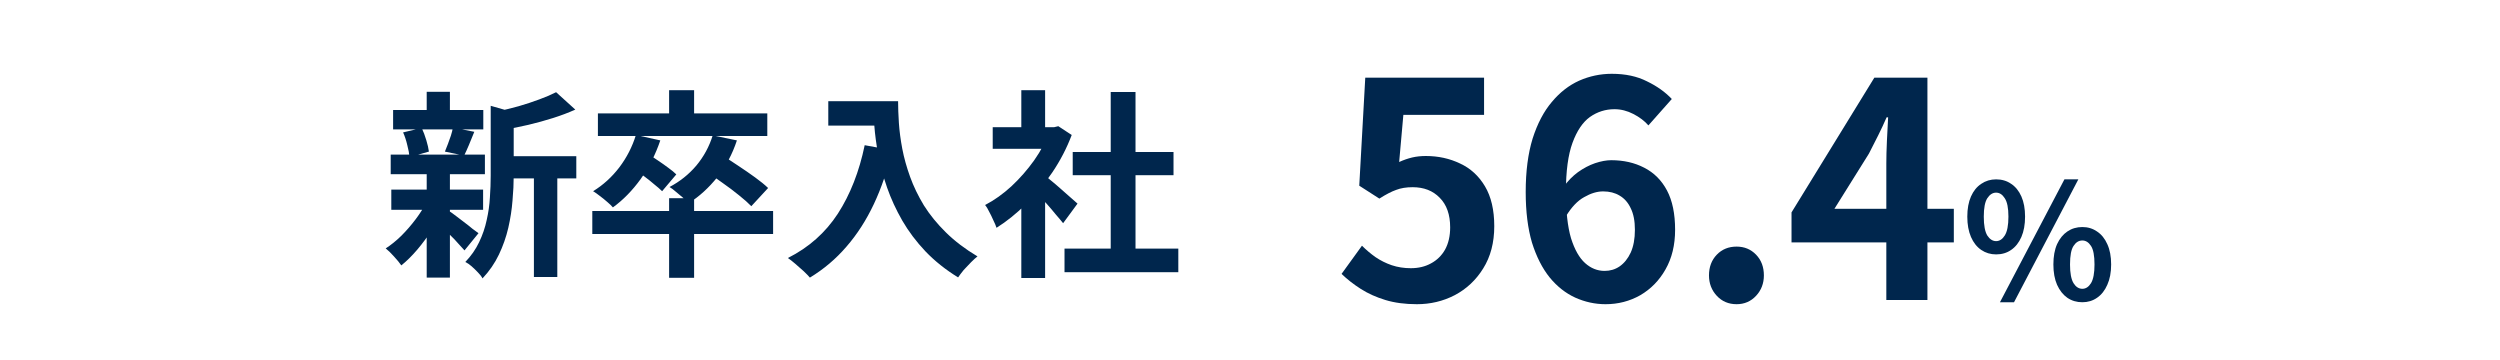
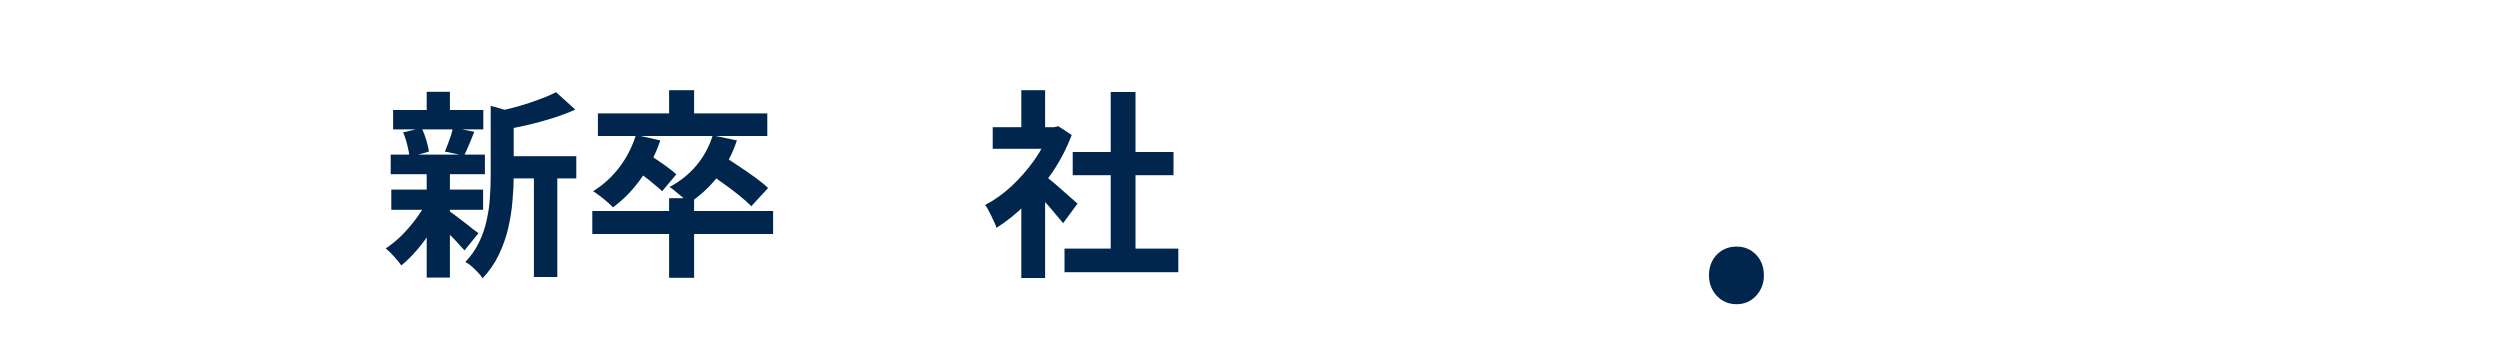
<svg xmlns="http://www.w3.org/2000/svg" width="500" height="72" viewBox="0 0 500 72" fill="none">
  <path d="M212.903 49.72H235.663V54.44H212.903V49.72ZM214.543 30.4H234.703V35.04H214.543V30.4ZM222.143 18.4H227.103V52H222.143V18.4ZM198.543 25.44H211.623V29.76H198.543V25.44ZM204.263 39.08L209.023 33.4V55.6H204.263V39.08ZM204.263 18.04H209.023V27.44H204.263V18.04ZM208.503 34.76C208.877 35 209.383 35.4 210.023 35.96C210.69 36.493 211.397 37.093 212.143 37.76C212.89 38.4 213.57 39 214.183 39.56C214.797 40.093 215.237 40.48 215.503 40.72L212.623 44.64C212.223 44.133 211.73 43.547 211.143 42.88C210.583 42.187 209.983 41.48 209.343 40.76C208.703 40.04 208.077 39.36 207.463 38.72C206.85 38.08 206.33 37.547 205.903 37.12L208.503 34.76ZM209.903 25.44H210.823L211.663 25.24L214.343 27C213.357 29.613 212.063 32.107 210.463 34.48C208.863 36.827 207.103 38.947 205.183 40.84C203.263 42.733 201.303 44.307 199.303 45.56C199.17 45.133 198.957 44.627 198.663 44.04C198.397 43.427 198.117 42.853 197.823 42.32C197.557 41.76 197.29 41.32 197.023 41C198.863 40.04 200.623 38.787 202.303 37.24C203.983 35.667 205.49 33.947 206.823 32.08C208.157 30.187 209.183 28.253 209.903 26.28V25.44Z" fill="#00264D" />
-   <path d="M165.658 20.24H177.018V25.12H165.658V20.24ZM174.658 20.24H179.618C179.618 21.52 179.671 22.974 179.778 24.6C179.885 26.2 180.111 27.92 180.458 29.76C180.805 31.574 181.325 33.44 182.018 35.36C182.711 37.28 183.631 39.187 184.778 41.08C185.951 42.947 187.418 44.747 189.178 46.48C190.938 48.214 193.045 49.814 195.498 51.28C195.151 51.547 194.725 51.934 194.218 52.44C193.711 52.947 193.218 53.467 192.738 54C192.285 54.56 191.911 55.054 191.618 55.48C189.111 53.934 186.938 52.2 185.098 50.28C183.258 48.334 181.711 46.28 180.458 44.12C179.205 41.934 178.191 39.734 177.418 37.52C176.645 35.28 176.058 33.107 175.658 31C175.258 28.867 174.991 26.88 174.858 25.04C174.725 23.2 174.658 21.6 174.658 20.24ZM172.938 29.04L178.418 30.04C177.511 33.987 176.298 37.574 174.778 40.8C173.258 44.027 171.431 46.867 169.298 49.32C167.191 51.774 164.751 53.84 161.978 55.52C161.685 55.174 161.271 54.747 160.738 54.24C160.205 53.76 159.645 53.267 159.058 52.76C158.498 52.28 158.005 51.894 157.578 51.6C161.765 49.494 165.098 46.534 167.578 42.72C170.058 38.88 171.845 34.32 172.938 29.04Z" fill="#00264D" />
  <path d="M133.821 39.64H138.821V55.56H133.821V39.64ZM118.461 42.2H154.621V46.8H118.461V42.2ZM133.821 18.04H138.821V24.48H133.821V18.04ZM119.581 22.68H153.461V27.2H119.581V22.68ZM127.181 27L132.061 28.08C131.101 30.907 129.794 33.48 128.141 35.8C126.488 38.093 124.634 39.987 122.581 41.48C122.314 41.16 121.941 40.8 121.461 40.4C120.981 39.973 120.488 39.573 119.981 39.2C119.474 38.8 119.021 38.48 118.621 38.24C120.621 37.013 122.368 35.427 123.861 33.48C125.354 31.507 126.461 29.347 127.181 27ZM142.541 27.08L147.381 28.08C146.474 30.827 145.168 33.28 143.461 35.44C141.754 37.573 139.848 39.307 137.741 40.64C137.474 40.32 137.101 39.96 136.621 39.56C136.168 39.16 135.688 38.76 135.181 38.36C134.701 37.933 134.274 37.613 133.901 37.4C135.981 36.307 137.768 34.88 139.261 33.12C140.754 31.333 141.848 29.32 142.541 27.08ZM126.901 33.88L129.621 30.84C130.234 31.187 130.901 31.613 131.621 32.12C132.341 32.6 133.021 33.08 133.661 33.56C134.328 34.04 134.861 34.48 135.261 34.88L132.421 38.24C132.021 37.84 131.501 37.387 130.861 36.88C130.248 36.347 129.581 35.813 128.861 35.28C128.168 34.747 127.514 34.28 126.901 33.88ZM141.341 34.32L144.501 31.12C145.461 31.707 146.514 32.387 147.661 33.16C148.834 33.933 149.954 34.707 151.021 35.48C152.088 36.253 152.954 36.96 153.621 37.6L150.261 41.24C149.648 40.6 148.821 39.867 147.781 39.04C146.768 38.213 145.688 37.4 144.541 36.6C143.394 35.773 142.328 35.013 141.341 34.32Z" fill="#00264D" />
  <path d="M100.301 31.24H115.261V35.68H100.301V31.24ZM78.621 22H96.661V25.88H78.621V22ZM78.261 37.92H96.621V41.96H78.261V37.92ZM78.141 30.92H96.981V34.84H78.141V30.92ZM106.781 33.2H111.461V55.4H106.781V33.2ZM85.341 18.36H89.981V23.72H85.341V18.36ZM85.341 34.6H89.981V55.52H85.341V34.6ZM98.141 21.16L103.741 22.76C103.714 23.107 103.381 23.333 102.741 23.44V35.2C102.741 36.693 102.661 38.333 102.501 40.12C102.367 41.88 102.087 43.693 101.661 45.56C101.234 47.4 100.607 49.187 99.781 50.92C98.954 52.653 97.861 54.24 96.501 55.68C96.314 55.306 96.007 54.907 95.581 54.48C95.181 54.053 94.754 53.64 94.301 53.24C93.874 52.867 93.461 52.587 93.061 52.4C94.234 51.173 95.154 49.853 95.821 48.44C96.514 47 97.021 45.52 97.341 44C97.687 42.48 97.901 40.973 97.981 39.48C98.087 37.96 98.141 36.507 98.141 35.12V21.16ZM111.221 18.44L115.061 21.92C113.701 22.533 112.221 23.093 110.621 23.6C109.021 24.107 107.381 24.56 105.701 24.96C104.047 25.333 102.447 25.666 100.901 25.96C100.767 25.453 100.554 24.84 100.261 24.12C99.967 23.4 99.674 22.8 99.381 22.32C100.821 22 102.274 21.64 103.741 21.24C105.207 20.813 106.581 20.36 107.861 19.88C109.167 19.4 110.287 18.92 111.221 18.44ZM89.661 42.12C89.954 42.28 90.381 42.573 90.941 43C91.527 43.426 92.141 43.893 92.781 44.4C93.421 44.88 93.994 45.333 94.501 45.76C95.034 46.16 95.434 46.453 95.701 46.64L92.901 50.08C92.581 49.706 92.167 49.253 91.661 48.72C91.181 48.16 90.647 47.6 90.061 47.04C89.501 46.48 88.954 45.947 88.421 45.44C87.887 44.933 87.434 44.52 87.061 44.2L89.661 42.12ZM80.621 26.48L84.341 25.6C84.687 26.32 84.994 27.133 85.261 28.04C85.527 28.92 85.701 29.68 85.781 30.32L81.901 31.4C81.847 30.733 81.701 29.947 81.461 29.04C81.247 28.107 80.967 27.253 80.621 26.48ZM90.581 25.52L94.861 26.36C94.487 27.267 94.127 28.146 93.781 29C93.434 29.826 93.114 30.533 92.821 31.12L88.981 30.32C89.167 29.866 89.367 29.36 89.581 28.8C89.794 28.24 89.994 27.68 90.181 27.12C90.367 26.533 90.501 26 90.581 25.52ZM85.381 40.24L88.741 41.52C88.101 42.96 87.327 44.413 86.421 45.88C85.514 47.32 84.527 48.666 83.461 49.92C82.394 51.173 81.327 52.227 80.261 53.08C79.914 52.573 79.434 51.986 78.821 51.32C78.207 50.627 77.647 50.08 77.141 49.68C78.181 49.013 79.221 48.173 80.261 47.16C81.301 46.12 82.261 45.013 83.141 43.84C84.047 42.64 84.794 41.44 85.381 40.24Z" fill="#00264D" />
-   <path d="M399.221 50.88C398.112 50.88 397.12 50.581 396.245 49.984C395.37 49.387 394.688 48.523 394.197 47.392C393.706 46.261 393.461 44.907 393.461 43.328C393.461 41.749 393.706 40.405 394.197 39.296C394.688 38.187 395.37 37.344 396.245 36.768C397.12 36.171 398.112 35.872 399.221 35.872C400.373 35.872 401.376 36.171 402.229 36.768C403.104 37.344 403.786 38.187 404.277 39.296C404.768 40.405 405.013 41.749 405.013 43.328C405.013 44.907 404.768 46.261 404.277 47.392C403.786 48.523 403.104 49.387 402.229 49.984C401.376 50.581 400.373 50.88 399.221 50.88ZM399.221 48.224C399.904 48.224 400.48 47.851 400.949 47.104C401.44 46.336 401.685 45.077 401.685 43.328C401.685 41.6 401.44 40.373 400.949 39.648C400.48 38.901 399.904 38.528 399.221 38.528C398.538 38.528 397.952 38.901 397.461 39.648C396.992 40.373 396.757 41.6 396.757 43.328C396.757 45.077 396.992 46.336 397.461 47.104C397.952 47.851 398.538 48.224 399.221 48.224ZM399.989 60.448L412.885 35.872H415.669L402.805 60.448H399.989ZM416.469 60.448C415.338 60.448 414.336 60.149 413.461 59.552C412.608 58.955 411.925 58.091 411.413 56.96C410.922 55.829 410.677 54.475 410.677 52.896C410.677 51.296 410.922 49.941 411.413 48.832C411.925 47.723 412.608 46.88 413.461 46.304C414.336 45.707 415.338 45.408 416.469 45.408C417.578 45.408 418.56 45.707 419.413 46.304C420.288 46.88 420.97 47.723 421.461 48.832C421.973 49.941 422.229 51.296 422.229 52.896C422.229 54.475 421.973 55.829 421.461 56.96C420.97 58.091 420.288 58.955 419.413 59.552C418.56 60.149 417.578 60.448 416.469 60.448ZM416.469 57.76C417.152 57.76 417.728 57.387 418.197 56.64C418.666 55.872 418.901 54.624 418.901 52.896C418.901 51.125 418.666 49.888 418.197 49.184C417.728 48.459 417.152 48.096 416.469 48.096C415.765 48.096 415.178 48.459 414.709 49.184C414.24 49.888 414.005 51.125 414.005 52.896C414.005 54.624 414.24 55.872 414.709 56.64C415.178 57.387 415.765 57.76 416.469 57.76Z" fill="#00264D" />
-   <path d="M377.265 60V32.7C377.265 31.42 377.305 29.9 377.385 28.14C377.465 26.34 377.545 24.78 377.625 23.46H377.325C376.805 24.66 376.245 25.86 375.645 27.06C375.045 28.26 374.425 29.48 373.785 30.72L366.885 41.76H390.765V48.48H358.305V42.48L374.865 15.54H385.485V60H377.265Z" fill="#00264D" />
  <path d="M347.317 60.84C345.717 60.84 344.397 60.28 343.357 59.16C342.317 58.04 341.797 56.68 341.797 55.08C341.797 53.4 342.317 52.02 343.357 50.94C344.397 49.86 345.717 49.32 347.317 49.32C348.877 49.32 350.177 49.86 351.217 50.94C352.257 52.02 352.777 53.4 352.777 55.08C352.777 56.68 352.257 58.04 351.217 59.16C350.177 60.28 348.877 60.84 347.317 60.84Z" fill="#00264D" />
-   <path d="M321.101 60.84C319.021 60.84 317.001 60.4 315.041 59.52C313.121 58.64 311.421 57.3 309.941 55.5C308.461 53.66 307.281 51.34 306.401 48.54C305.561 45.7 305.141 42.32 305.141 38.4C305.141 34.28 305.601 30.72 306.521 27.72C307.481 24.72 308.761 22.28 310.361 20.4C311.961 18.48 313.781 17.06 315.821 16.14C317.901 15.22 320.081 14.76 322.361 14.76C325.081 14.76 327.421 15.26 329.381 16.26C331.381 17.22 333.041 18.4 334.361 19.8L329.681 25.08C328.921 24.2 327.921 23.44 326.681 22.8C325.441 22.16 324.181 21.84 322.901 21.84C321.101 21.84 319.461 22.36 317.981 23.4C316.541 24.44 315.381 26.16 314.501 28.56C313.621 30.96 313.181 34.24 313.181 38.4C313.181 42.24 313.521 45.32 314.201 47.64C314.921 49.92 315.861 51.58 317.021 52.62C318.181 53.66 319.481 54.18 320.921 54.18C322.041 54.18 323.041 53.88 323.921 53.28C324.841 52.64 325.581 51.72 326.141 50.52C326.701 49.28 326.981 47.76 326.981 45.96C326.981 44.2 326.701 42.76 326.141 41.64C325.621 40.52 324.881 39.68 323.921 39.12C323.001 38.56 321.901 38.28 320.621 38.28C319.421 38.28 318.161 38.66 316.841 39.42C315.521 40.14 314.301 41.42 313.181 43.26L312.761 37.32C313.561 36.2 314.501 35.24 315.581 34.44C316.701 33.64 317.841 33.04 319.001 32.64C320.201 32.24 321.281 32.04 322.241 32.04C324.721 32.04 326.921 32.54 328.841 33.54C330.801 34.54 332.321 36.06 333.401 38.1C334.481 40.14 335.021 42.76 335.021 45.96C335.021 49 334.381 51.64 333.101 53.88C331.861 56.08 330.181 57.8 328.061 59.04C325.941 60.24 323.621 60.84 321.101 60.84Z" fill="#00264D" />
-   <path d="M283.373 60.84C281.013 60.84 278.913 60.56 277.073 60C275.233 59.44 273.593 58.7 272.153 57.78C270.713 56.86 269.433 55.86 268.312 54.78L272.393 49.14C273.233 49.98 274.133 50.74 275.093 51.42C276.093 52.1 277.172 52.64 278.332 53.04C279.532 53.44 280.812 53.64 282.172 53.64C283.693 53.64 285.033 53.32 286.193 52.68C287.393 52.04 288.333 51.12 289.013 49.92C289.693 48.68 290.033 47.2 290.033 45.48C290.033 42.92 289.333 40.94 287.933 39.54C286.573 38.14 284.773 37.44 282.533 37.44C281.253 37.44 280.153 37.62 279.233 37.98C278.312 38.3 277.193 38.88 275.873 39.72L271.852 37.14L273.053 15.54H296.813V22.98H280.672L279.833 32.4C280.713 32 281.573 31.7 282.413 31.5C283.253 31.3 284.173 31.2 285.173 31.2C287.653 31.2 289.933 31.7 292.013 32.7C294.093 33.66 295.753 35.18 296.993 37.26C298.233 39.34 298.853 42 298.853 45.24C298.853 48.52 298.113 51.34 296.633 53.7C295.193 56.02 293.293 57.8 290.933 59.04C288.613 60.24 286.093 60.84 283.373 60.84Z" fill="#00264D" />
</svg>